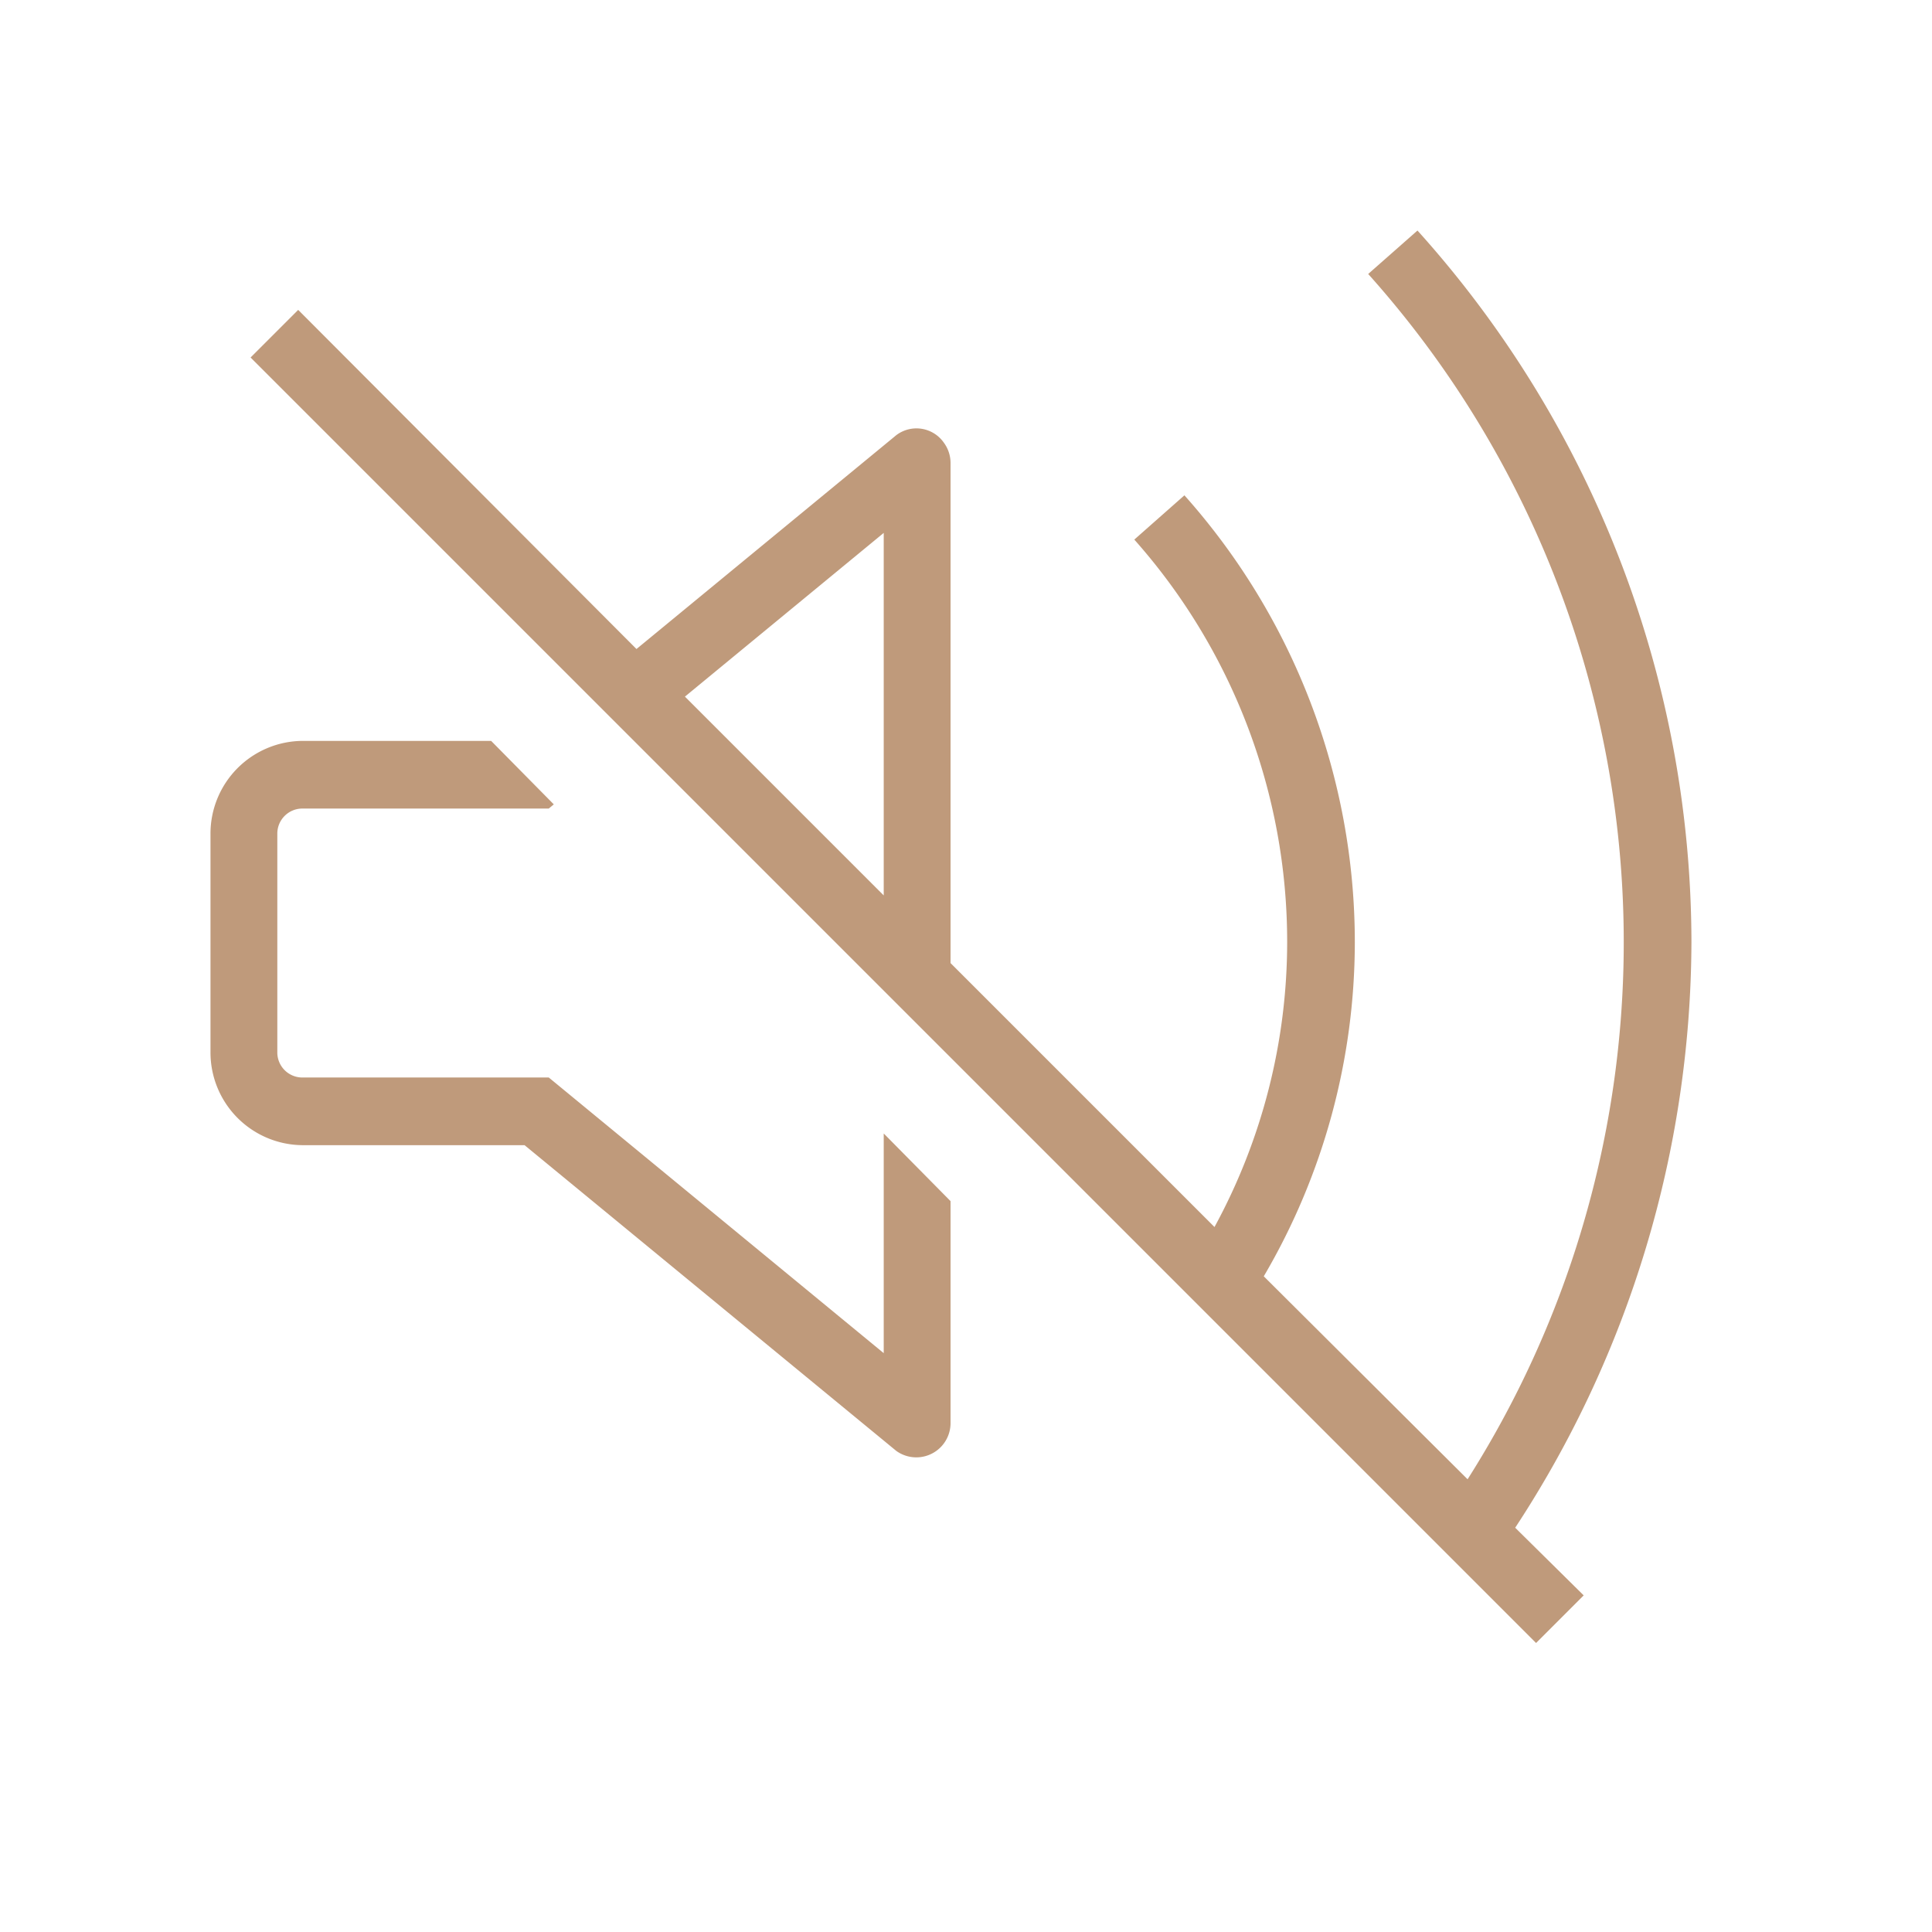
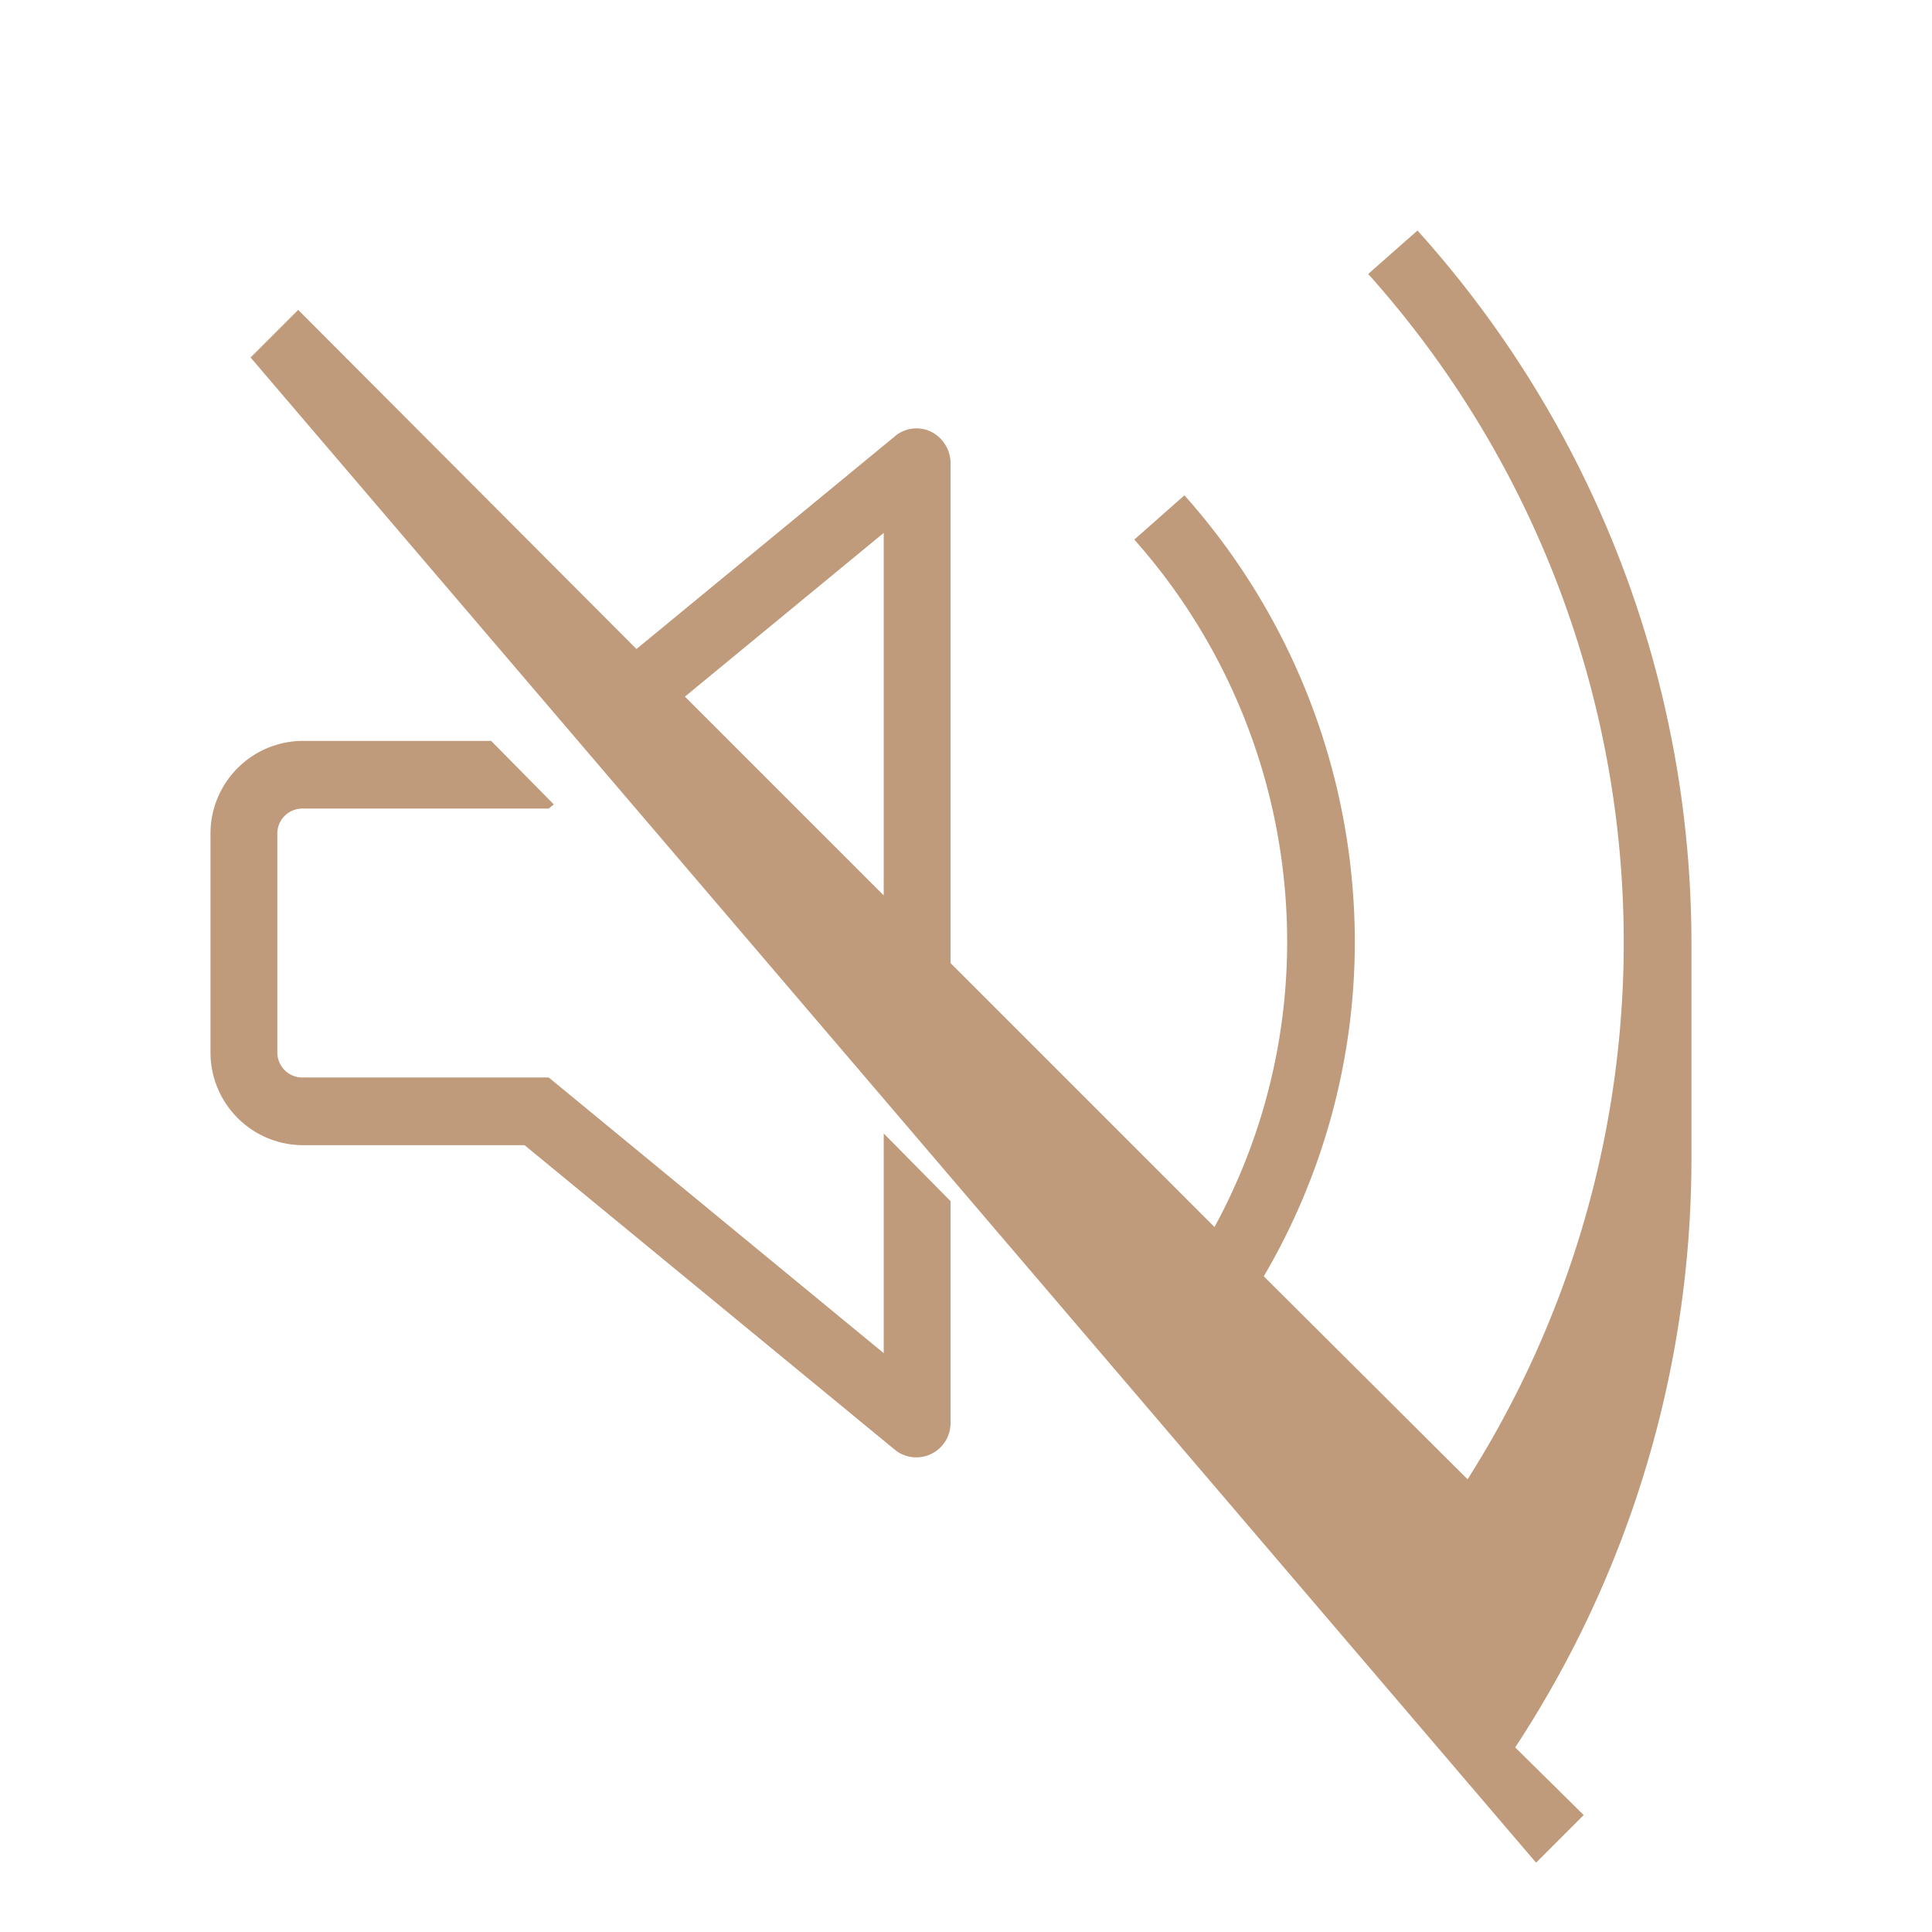
<svg xmlns="http://www.w3.org/2000/svg" id="Livello_1" data-name="Livello 1" viewBox="0 0 231.3 231.3">
  <title>midas-mute</title>
-   <path d="M105.8,135.7l8,8.1v26.6a4.1,4.1,0,0,1-6.5,3.3L62.8,137.1H36.2a11.1,11.1,0,0,1-11-11.1h0V99.8a11.1,11.1,0,0,1,11-11.1H58.8l7.5,7.6-.6.5H36.2a3,3,0,0,0-3,3V126a3,3,0,0,0,3,3H65.7l40.1,33Zm96.7-22.9a128.4,128.4,0,0,1-21.1,70.1l8.2,8.1-5.7,5.7L30,42.8l5.7-5.7L76.2,77.7l31.1-25.6a4,4,0,0,1,5.7.9,4.1,4.1,0,0,1,.8,2.4v59.9l31.6,31.6a71.4,71.4,0,0,0,8.7-34.1,72.5,72.5,0,0,0-18.3-48.2l6-5.3a80.4,80.4,0,0,1,20.4,53.5,79.1,79.1,0,0,1-10.9,40l24.4,24.3A119.9,119.9,0,0,0,163.8,32.8l5.9-5.2A127.5,127.5,0,0,1,202.5,112.8ZM82,83.4l23.8,23.8V63.8Z" fill="#bf9a7b" />
+   <path d="M105.8,135.7l8,8.1v26.6a4.1,4.1,0,0,1-6.5,3.3L62.8,137.1H36.2a11.1,11.1,0,0,1-11-11.1h0V99.8a11.1,11.1,0,0,1,11-11.1H58.8l7.5,7.6-.6.5H36.2a3,3,0,0,0-3,3V126a3,3,0,0,0,3,3H65.7l40.1,33m96.7-22.9a128.4,128.4,0,0,1-21.1,70.1l8.2,8.1-5.7,5.7L30,42.8l5.7-5.7L76.2,77.7l31.1-25.6a4,4,0,0,1,5.7.9,4.1,4.1,0,0,1,.8,2.4v59.9l31.6,31.6a71.4,71.4,0,0,0,8.7-34.1,72.5,72.5,0,0,0-18.3-48.2l6-5.3a80.4,80.4,0,0,1,20.4,53.5,79.1,79.1,0,0,1-10.9,40l24.4,24.3A119.9,119.9,0,0,0,163.8,32.8l5.9-5.2A127.5,127.5,0,0,1,202.5,112.8ZM82,83.4l23.8,23.8V63.8Z" fill="#bf9a7b" />
</svg>